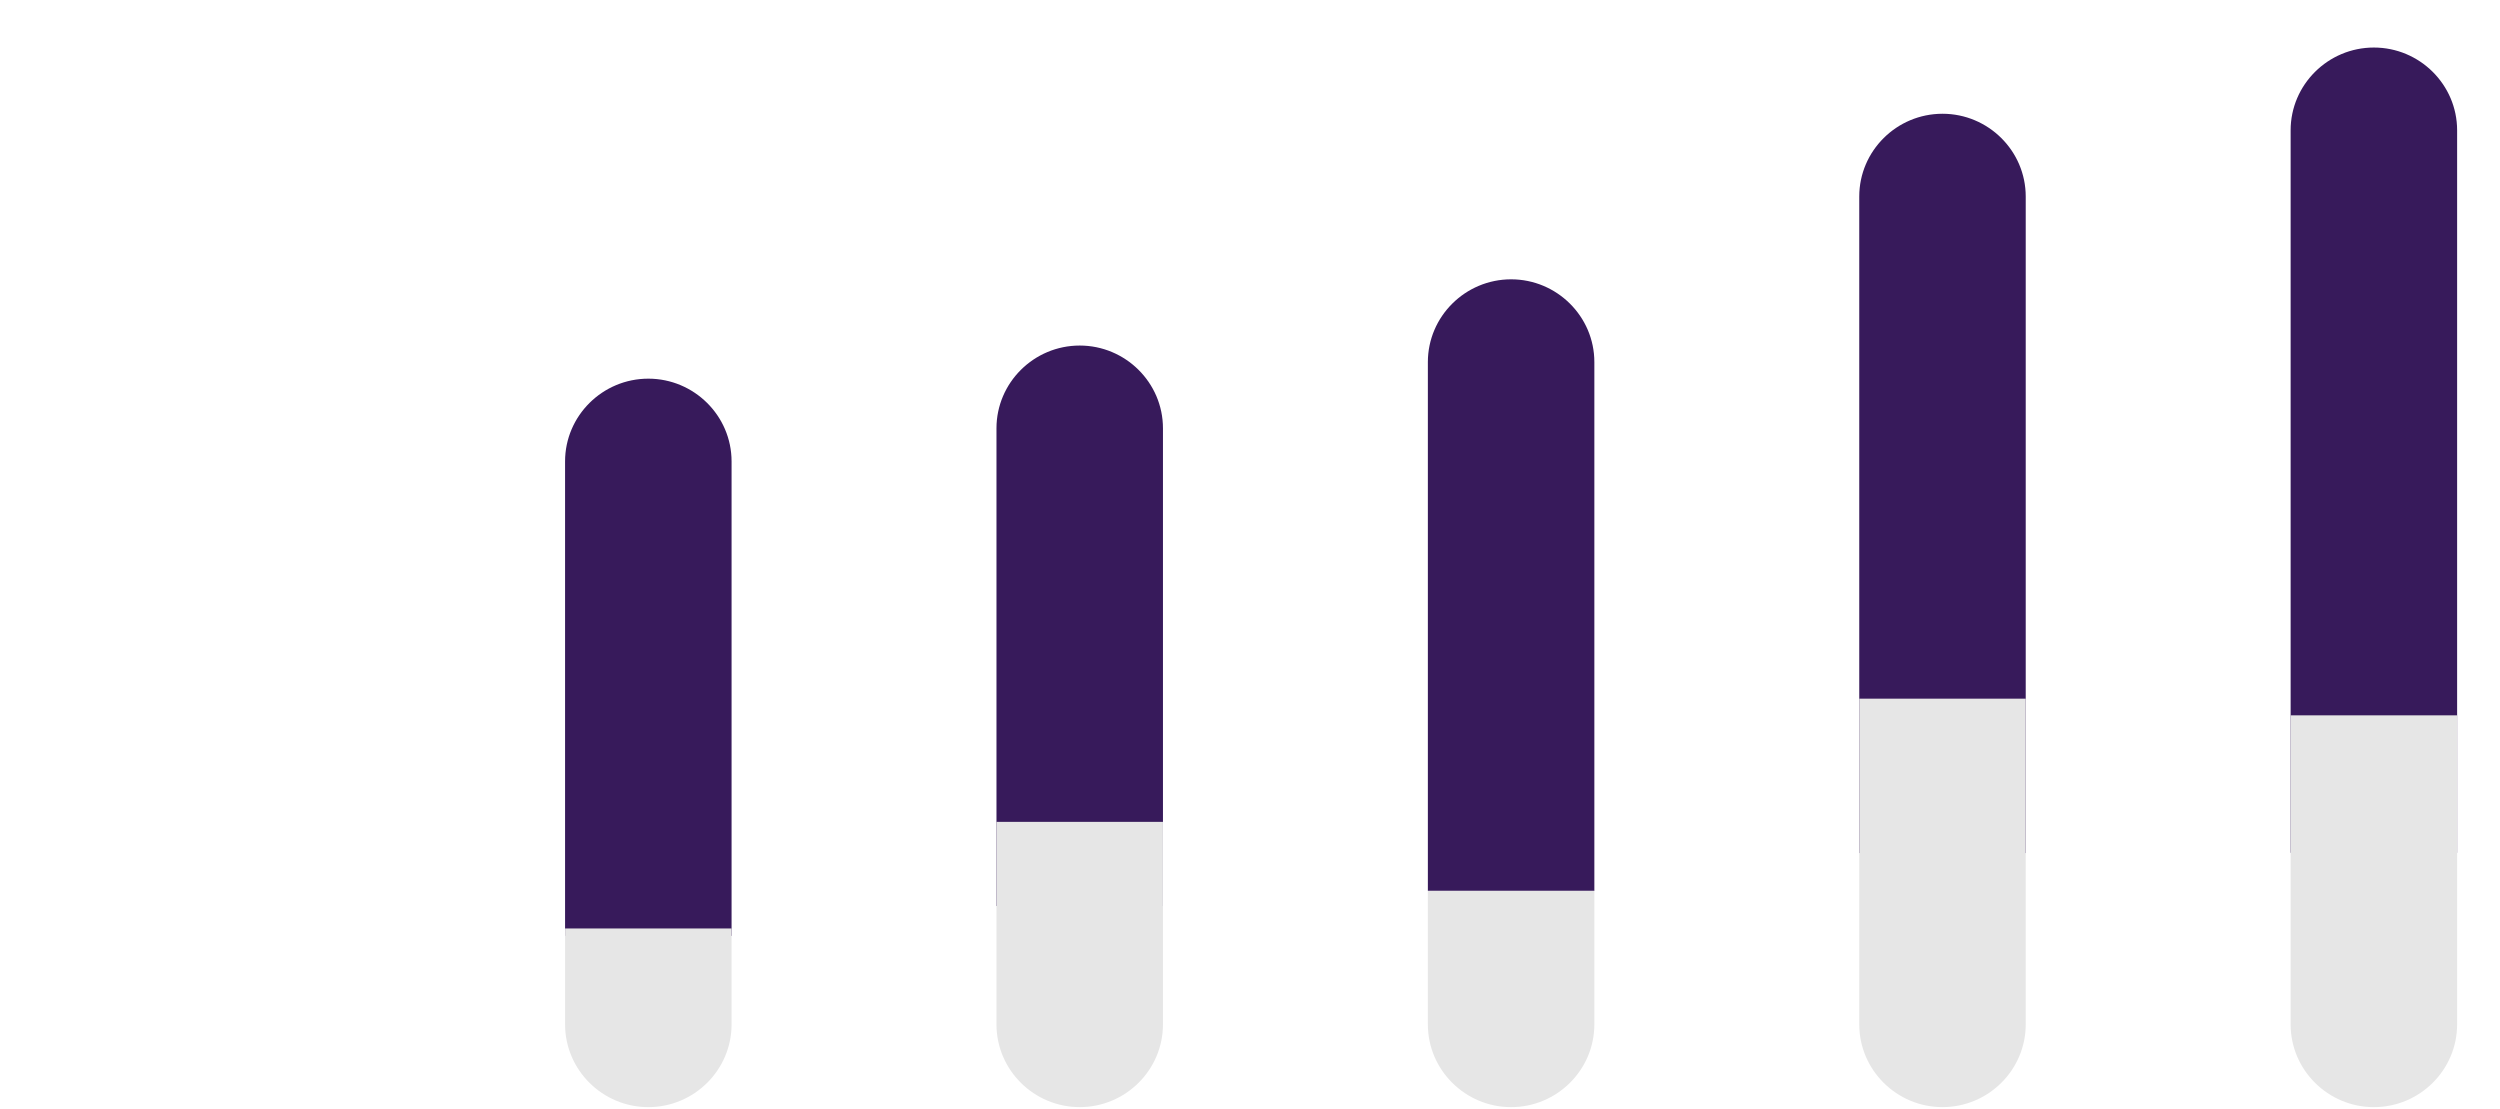
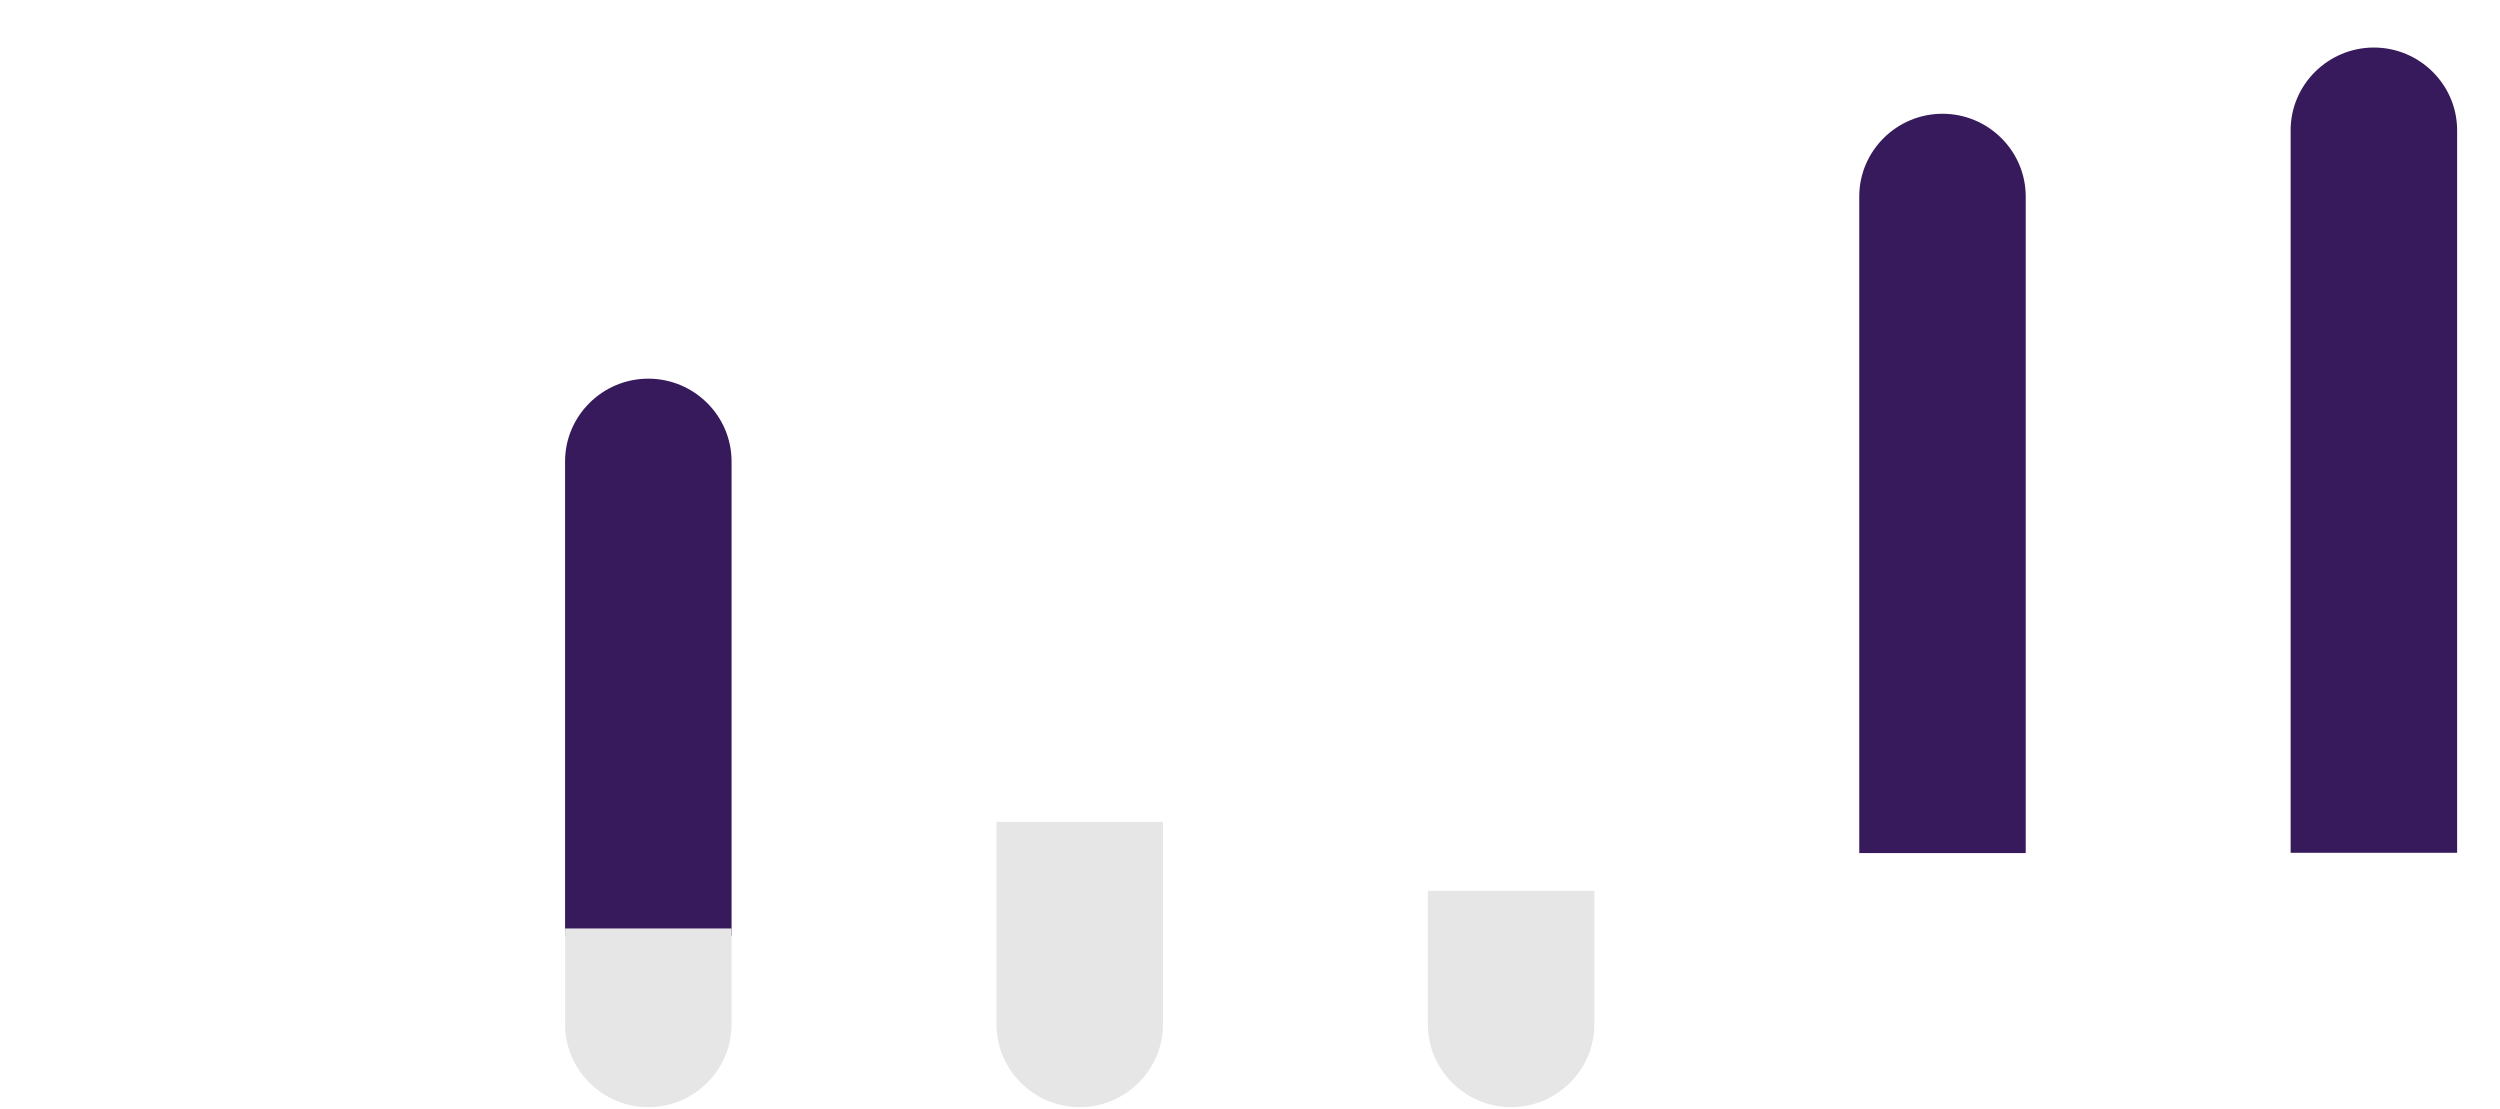
<svg xmlns="http://www.w3.org/2000/svg" width="151" height="67" fill="none">
  <path fill="#371A5B" d="M34.13 27.871c0-2.761 2.267-5 5.029-5 2.761 0 5.028 2.239 5.028 5v28.656H34.13V27.87Z" />
  <path fill="#E6E6E6" d="M34.13 56.081h10.057v5.79c0 2.762-2.267 5-5.028 5-2.762 0-5.028-2.238-5.028-5v-5.79Z" />
-   <path fill="#371A5B" d="M60.187 25.871c0-2.761 2.266-5 5.028-5 2.761 0 5.028 2.239 5.028 5v28.851H60.187v-28.85Z" />
  <path fill="#E6E6E6" d="M60.187 49.64h10.056v12.23c0 2.762-2.267 5-5.028 5-2.762 0-5.028-2.238-5.028-5V49.64Z" />
-   <path fill="#371A5B" d="M86.243 21.871c0-2.761 2.266-5 5.028-5 2.761 0 5.028 2.239 5.028 5V53.81H86.243V21.871Z" />
  <path fill="#E6E6E6" d="M86.243 53.81h10.056v8.061c0 2.761-2.267 5-5.028 5-2.762 0-5.028-2.239-5.028-5v-8.06Z" />
  <path fill="#371A5B" d="M112.299 11.871c0-2.761 2.266-5 5.028-5 2.761 0 5.027 2.239 5.027 5v39.654h-10.055V11.871Z" />
-   <path fill="#E6E6E6" d="M112.299 42.199h10.055V61.87c0 2.762-2.266 5-5.027 5-2.762 0-5.028-2.238-5.028-5V42.2Z" />
  <path fill="#371A5B" d="M138.354 7.871c0-2.761 2.267-5 5.028-5 2.762 0 5.028 2.239 5.028 5v43.64h-10.056V7.871Z" />
-   <path fill="#E6E6E6" d="M138.354 43.207h10.056v18.664c0 2.762-2.266 5-5.028 5-2.761 0-5.028-2.238-5.028-5V43.207Z" />
</svg>